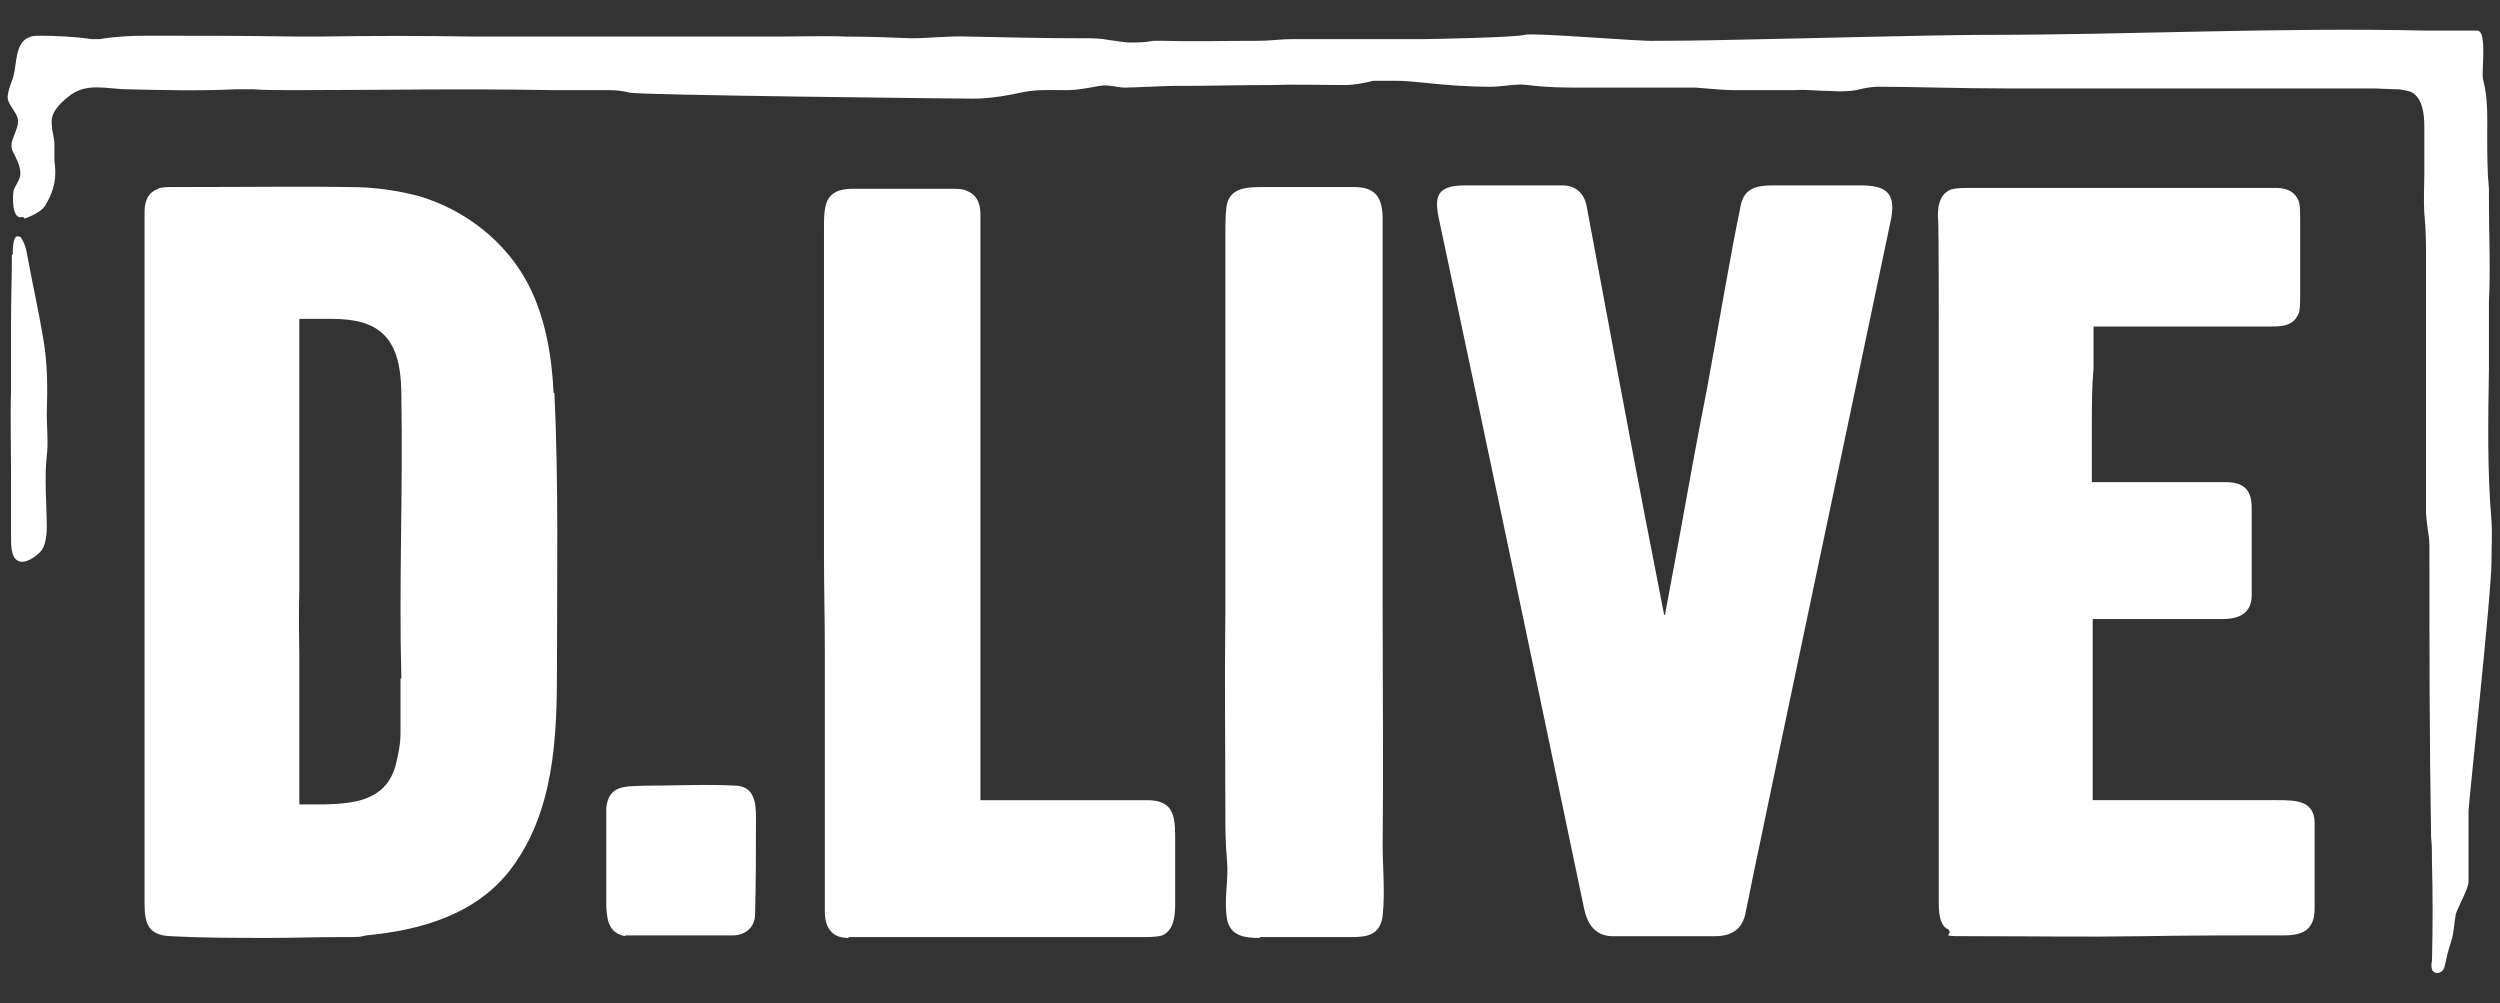
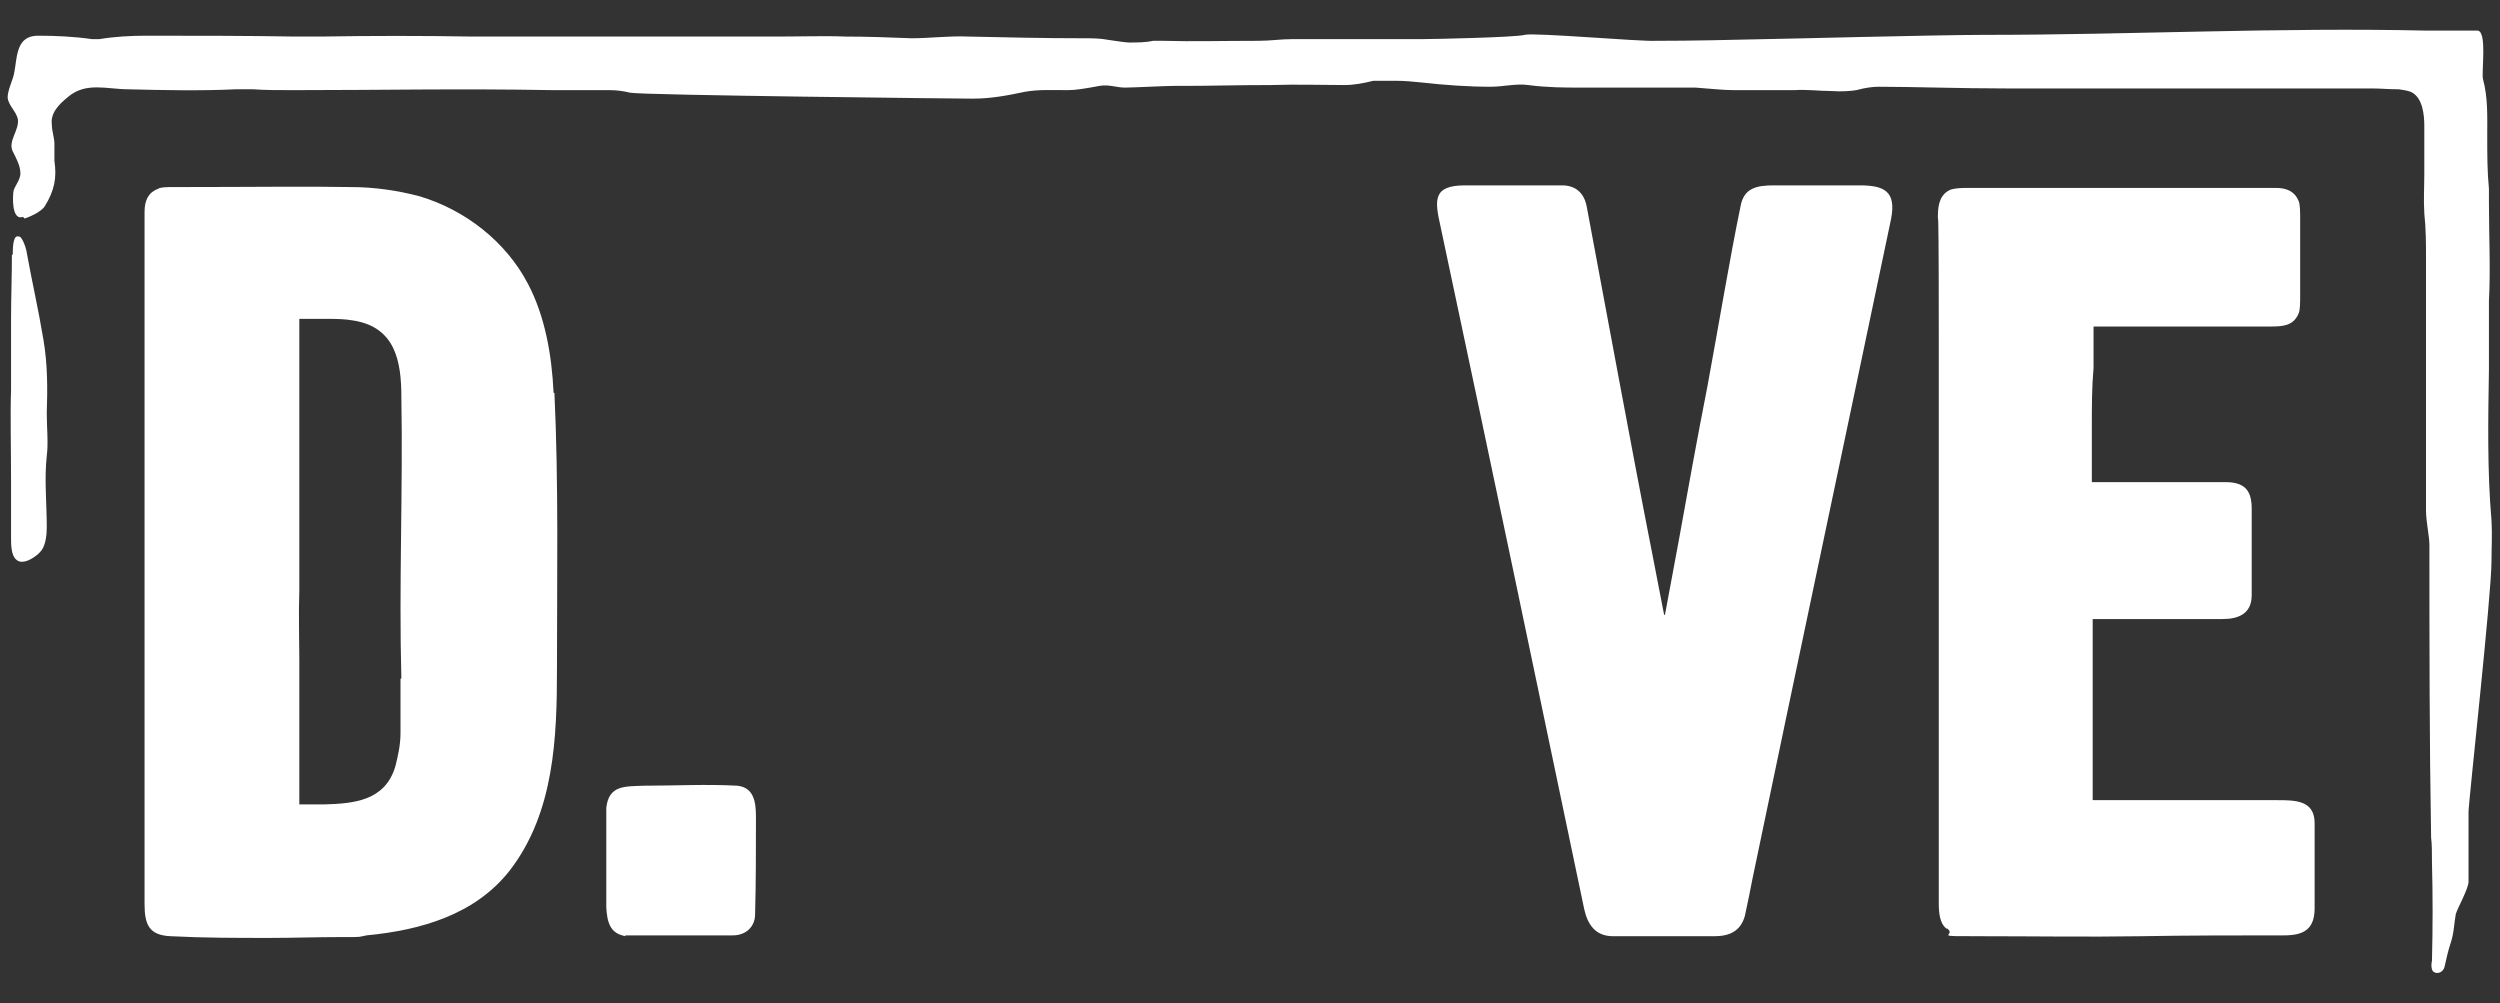
<svg xmlns="http://www.w3.org/2000/svg" id="Ebene_1" version="1.1" viewBox="0 0 294 118">
  <rect x="0" y="0" width="294" height="118" fill="#333333" stroke="none" />
  <path d="M2.7,25.5c-1.4.5-1.2-2.6-1.1-3.1.2-.6.8-1.3.8-2,0-.9-.5-1.8-.9-2.6-.6-1.2.8-2.5.6-3.8-.2-.9-1.1-1.6-1.2-2.5,0-.7.3-1.4.5-2,.8-1.9,0-5.3,3.1-5.3,2.1,0,4.2.1,6.3.4.2,0,.7,0,.9,0,1.8-.3,3.7-.4,5.5-.4,5.9,0,11.7,0,17.6.1,1,0,1.9,0,2.9,0,6-.1,11.9-.1,17.9,0,1.1,0,2,0,2.9,0h32.8c2.7,0,5.9-.1,8.1,0,2.6,0,5.2.1,7.8.2,2.2,0,4.4-.3,6.7-.2,4.5.1,9,.2,13.5.2,1,0,2,0,3,.2,1.3.2,2.1.3,2.4.3.9,0,1.9,0,2.8-.2.4,0,.9,0,1.2,0,3.4.1,7,0,11.2,0,1.4,0,2.6-.2,4-.2,5.6,0,9.9,0,15.3,0,1.2,0,10.9-.2,12-.5,1-.3,13.6.8,15.4.7,4.3,0,8.6-.1,12.9-.2,1.1,0,20.3-.5,25.7-.5,17.4,0,34.7-.9,52.1-.5.6,0,5.5,0,6,0,1.1.2.4,4.9.6,5.7.6,2.2.5,4.5.5,6.7,0,2.1,0,4.2.2,6.2,0,.6,0,1.2,0,1.7,0,3.8.2,7.7,0,11.5,0,2.7,0,5.4,0,8-.1,6.1-.2,12,.3,17.8.1,1.6,0,3.2,0,4.8,0,4-2.7,28.3-2.7,29.5v8.2c0,.8-1.3,3.1-1.5,3.8-.2,1.1-.2,2.2-.6,3.4-.3.9-.5,1.8-.7,2.7-.1.7-.9,1.1-1.4.6-.2-.3-.2-.8-.1-1.2.1-3.9.1-7.8,0-11.6,0-1.2,0-2.1-.1-2.9-.2-11.5-.2-22.9-.2-34.4,0-1.1-.4-2.7-.4-4.1v-29.5c0-1.8,0-3.6-.2-5.4-.1-1.7,0-3.1,0-4.7,0-1.8,0-3.7,0-5.6,0-1.3-.2-3.2-1.4-3.9-.3-.2-.9-.3-1.6-.4-1.2,0-2.2-.1-3.1-.1h-43c-5.6,0-11-.2-15.1-.2-.6,0-1.5.1-2.6.4-.6.1-1.7.2-3,.1-1.4,0-2.8-.2-4.3-.1-2.4,0-4.7,0-7.1,0-1.3,0-3-.2-4.5-.3-4.2,0-8.8,0-13.5,0-1.8,0-3.9,0-6.2-.3-1.4-.2-2.9.2-4.4.2-2.7,0-5.4-.2-8.1-.5-1-.1-2-.2-3-.2-1.4,0-2.3,0-2.7,0-1.2.3-2.3.5-3.4.5-2.5,0-5.7-.1-8.6,0-3.9,0-7.3.1-10.3.1-.4,0-.8,0-1.2,0-.9,0-4.8.2-5.7.2-1,0-1.9-.4-3-.2-1.6.3-2.8.5-3.7.5-1.7,0-3.5-.1-5.1.2-1.9.4-3.9.8-6.1.8-1.3,0-38.8-.4-40.3-.7-.8-.2-1.6-.3-2.4-.3-2.2,0-4.4,0-6.6,0-11.5-.2-19.9,0-30.6,0-1.8,0-3.4,0-4.7-.1-.7,0-1.4,0-2.1,0-4.2.2-8.7.1-12.6,0-2.5,0-5-.9-7.1.9-1.1.9-2.1,1.9-1.9,3.3,0,.7.3,1.5.3,2.2,0,.7,0,1.3,0,2,.3,2,0,3.5-1.1,5.3-.4.7-1.8,1.3-2.4,1.5h0s0,0,0,0Z" fill="#fff" />
  <path d="M195.8,72.3l1.6-8.6c1.1-6.1,2.2-12.2,3.4-18.3,1.4-7.6,2.6-14.9,3.9-21.2.4-2.1,1.9-2.4,3.9-2.4,3.4,0,6.8,0,10.1,0,2.9,0,4.3.7,3.7,3.9-5.4,25.8-10.9,51.7-16.3,77.6-.2,1.1-.6,3-.9,4.4-.5,1.8-1.8,2.4-3.6,2.4-3.1,0-7,0-11.9,0-2.1,0-3-1.4-3.4-3.2-5.6-26.8-11.2-53.5-16.9-80.3-.7-3.1-.9-4.8,2.9-4.8,5.8,0,9.6,0,11.4,0,1.6,0,2.6.9,2.9,2.5,2.6,13.8,5.1,27.6,7.8,41.3l1.3,6.7h0Z" fill="#fff" />
-   <path d="M148.1,110.3c-1.7,0-3.4-.2-3.8-2.2-.4-2.3.2-4.6,0-6.8-.2-2.4-.2-4-.2-5.9,0-7.7-.1-15.5,0-23.2,0-3.8,0-7.5,0-11.3V27.7c0-1,0-2.1.1-3.1.2-2.7,2.6-2.6,4.7-2.6,3.9,0,7.3,0,10.4,0,2.6,0,3.3,1.4,3.3,3.8v36.8c0,2.9,0,5.6,0,8.6,0,9.5.1,18.9,0,28.4,0,2.1.3,5.4,0,8.1-.3,2.2-1.7,2.5-3.6,2.5h-10.8Z" fill="#fff" />
-   <path d="M99.7,110.3c-2,0-2.7-1.4-2.7-3.1v-30.6c0-3.7-.1-7.5-.1-11.2,0-12.8,0-25.6,0-38.4,0-2.8,0-4.8,3.4-4.8h11.2c1,0,1.7,0,2.1.2,1.1.4,1.7,1.3,1.7,2.8,0,21.4,0,42.8,0,64.1v4.8h19.6c3,0,3.3,1.7,3.3,4.3v8c0,1.4-.2,3-1.5,3.6-.3.1-1,.2-1.9.2-6.5,0-12.9,0-19.4,0-.9,0-1.8,0-2.9,0-3.4,0-7.6,0-12.6,0h0Z" fill="#fff" />
  <path d="M228.9,109.2c-.8-.6-.9-1.9-.9-3,0-22.3,0-44.7,0-67s-.2-9.3-.1-13.9c0-1.3.3-2.5,1.5-3,.3-.1.9-.2,1.8-.2h36.5c1.3,0,2.2.5,2.6,1.5.2.4.2,1.2.2,2.5,0,2.8,0,5.6,0,8.4,0,1.2,0,2-.2,2.4-.6,1.4-1.8,1.5-3.3,1.5h-20.8v4.9c-.2,2.2-.2,4.5-.2,6.9v6.5h3.5s.4,0,.4,0c3.9,0,7.9,0,11.8,0,2.2,0,3.1.9,3.1,3.1,0,4.7,0,8.1,0,10.2,0,2.2-1.6,2.8-3.4,2.8h-15.3v6.8c0,3,0,6.1,0,9.1v5.4s4.1,0,4.1,0c5.9,0,11.7,0,17.6,0,2.1,0,4.4,0,4.4,2.7,0,3.3,0,6.7,0,10,0,2.5-1.3,3.2-3.6,3.2-5.6,0-11.3,0-16.9.1-6.2.1-12.5,0-18.7,0s-2.8,0-4-.9h0Z" fill="#fff" />
  <path d="M1.5,30c0-.6,0-2.1.5-2.2.2,0,.4,0,.5.2.4.6.6,1.3.7,2,.6,3.3,1.3,6.3,1.9,9.9.5,2.9.5,5.8.4,8.7,0,1.6.2,3.6,0,5-.3,2.8,0,5.6,0,8.4,0,.8-.1,2-.6,2.7-.5.7-2.2,1.9-3,1.1-.6-.5-.6-1.8-.6-2.6,0-2.9,0-5.1,0-6.6,0-3.8-.1-8.1,0-10.7,0-3.7,0-6.4,0-8.2,0-2.7.1-5.2.1-7.8h0Z" fill="#fff" />
  <path d="M65.1,46.2c-.2-4.4-1-9-3-12.8-2.6-5-7.4-8.7-12.7-10.3-2.6-.7-5.4-1.1-8.1-1.1-5.3-.1-11.4,0-20.8,0-.9,0-1.6,0-1.9.2-1.1.4-1.6,1.3-1.6,2.7,0,2.4,0,4.4,0,6,0,3.7,0,7.4,0,11v64.4c0,2.4.5,3.7,3.1,3.8,3.8.2,7.7.2,11.6.2,2.8,0,5.6-.1,8.4-.1s1.9,0,3-.2c6.3-.6,12.8-2.4,16.9-7.7,5.2-6.8,5.5-15.6,5.5-23.7,0-10.8.2-21.7-.3-32.4h0ZM47.1,79.8c0,2,0,4.2,0,6.4,0,1.4-.3,2.7-.6,3.9-1.2,4.1-4.9,4.4-8.4,4.5-.2,0-.3,0-.5,0h-2.4s0-3.9,0-3.9c0-1.6,0-3.1,0-4.7,0-2.8,0-5.6,0-8.4,0-2.1-.1-5.5,0-8.2,0-1.9,0-3.8,0-5.7,0-2.4,0-4.6,0-7.1,0-5,0-10,0-15v-4.1s3.2,0,3.2,0c1.1,0,2.1,0,3.2.2,4.9.8,5.6,4.8,5.6,9,.2,10.9-.3,22,0,33.1h0Z" fill="#fff" />
  <path d="M73.6,110.1c-1.9-.3-2.2-1.7-2.3-3.4,0-3.4,0-6.9,0-10.3s0-.9,0-1.4c.3-2.7,2.2-2.5,4.4-2.6,3.6,0,7.4-.2,11,0,2,.2,2.2,2,2.2,3.7,0,3.8,0,7.6-.1,11.4,0,1.5-1.1,2.5-2.6,2.5-3,0-6.7,0-11.2,0-.9,0-1.4,0-1.5,0h0Z" fill="#fff" />
</svg>